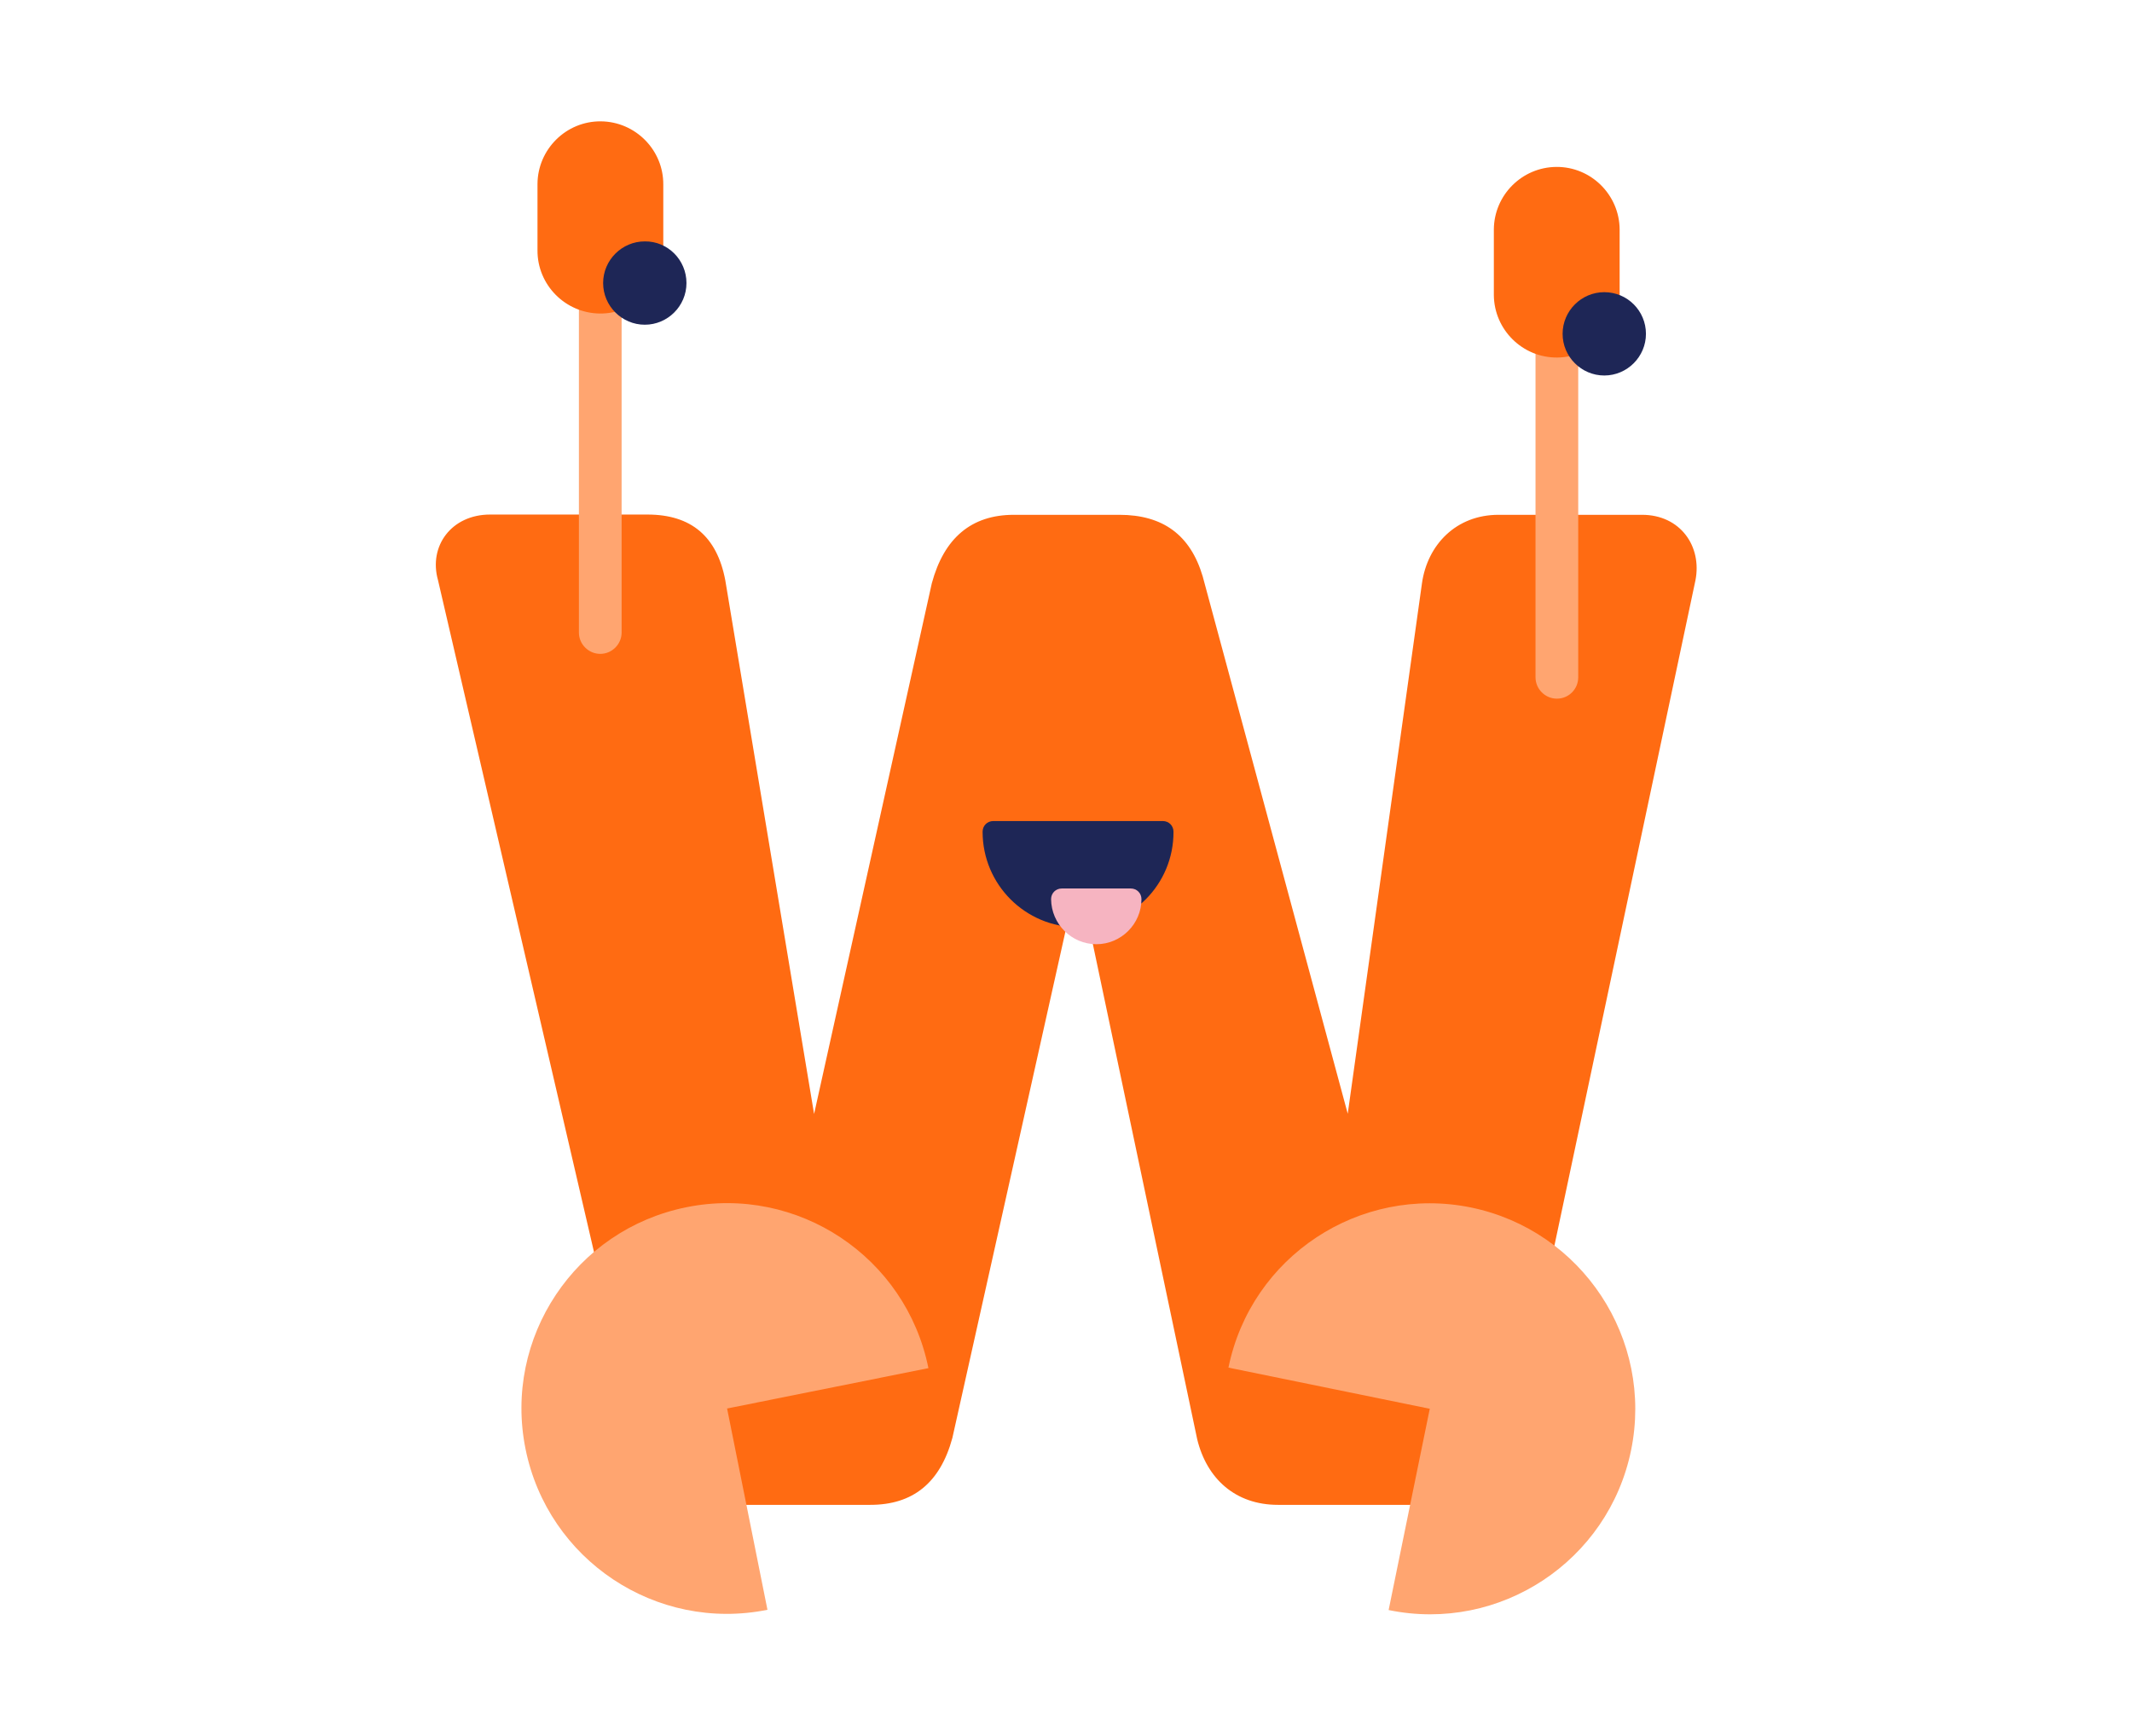
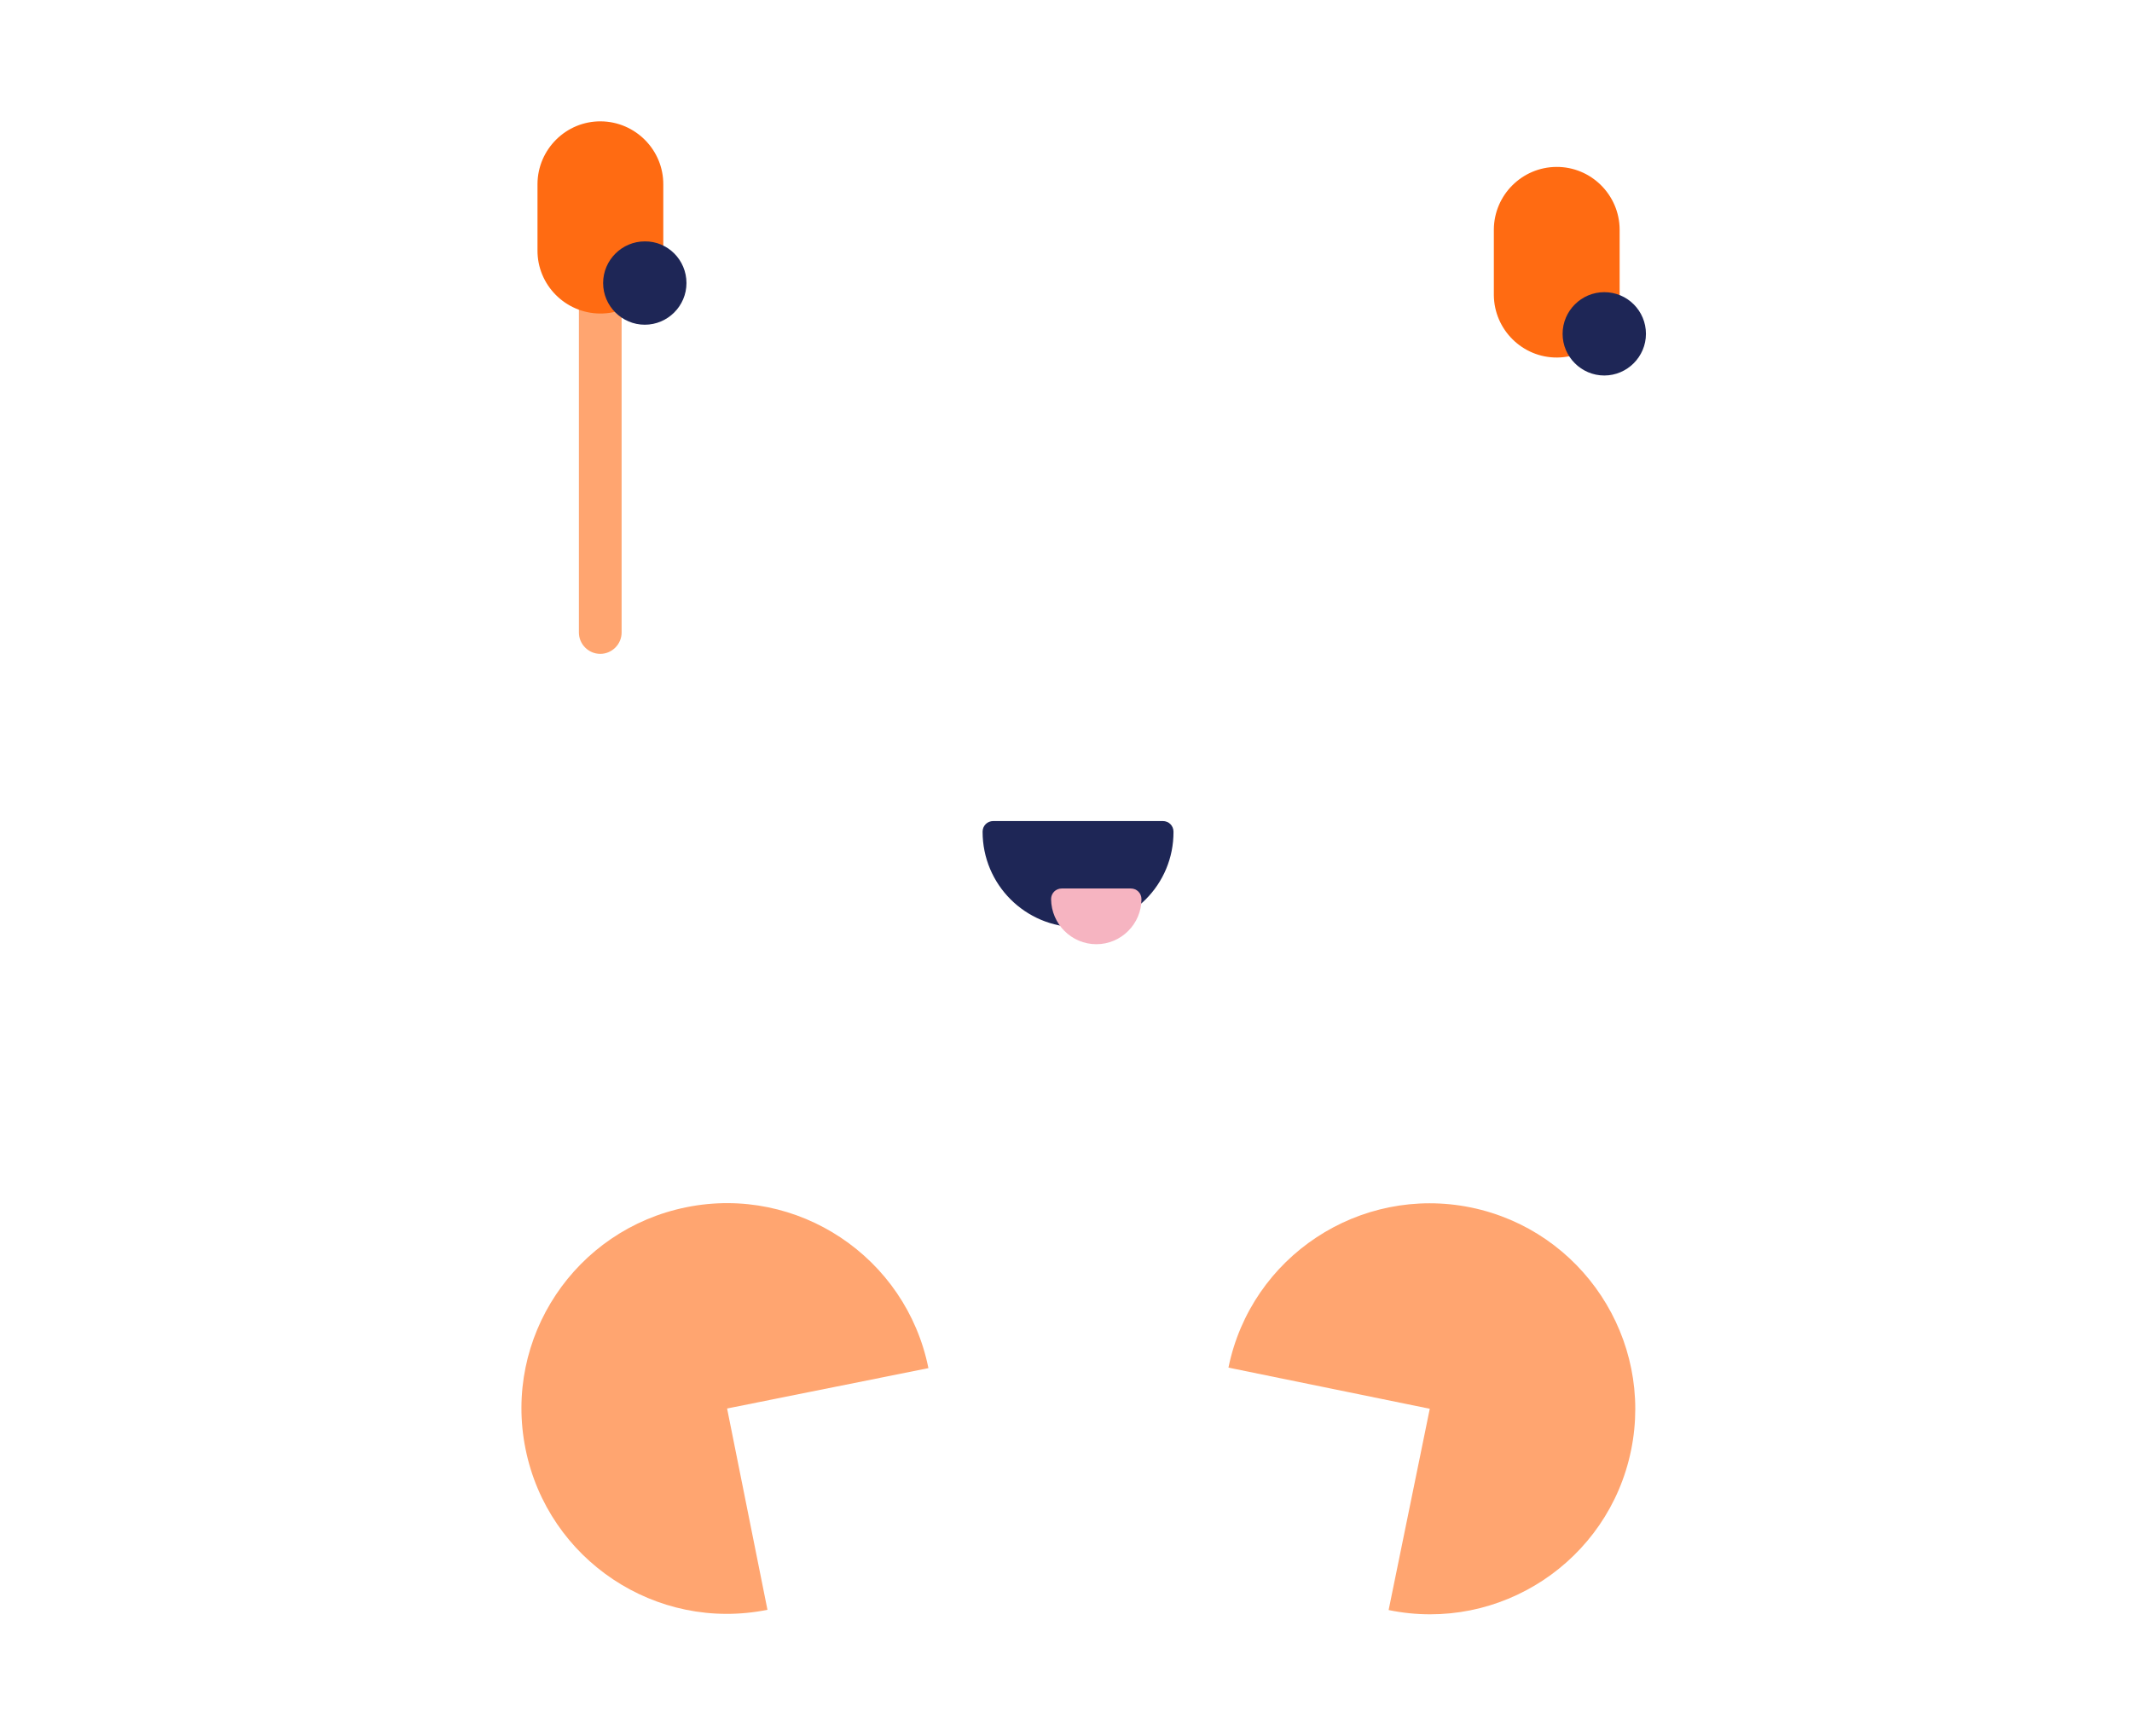
<svg xmlns="http://www.w3.org/2000/svg" version="1.1" id="Layer_1" x="0px" y="0px" viewBox="0 0 818.6 666.6" style="enable-background:new 0 0 818.6 666.6;" xml:space="preserve">
  <style type="text/css">
	.st0{fill:#FF6B12;}
	.st1{fill:#FFA570;}
	.st2{fill:#1E2656;}
	.st3{fill:#F6B4C1;}
</style>
  <g id="Group_5244" transform="translate(-14.525 -5024)">
-     <path id="Path_199" class="st0" d="M182.7,5246.8l76.7,330.4c3.7,14.7,14.7,24.7,31.5,24.7h57.8c16.3,0,26.8-8.4,31.5-25.7   l48.3-216.4l45.7,216.9c3.7,15.2,14.7,25.2,31,25.2h59.4c16.3,0,27.3-10,31-25.2l69.9-329.8c2.6-13.1-5.8-25.2-20.5-25.2h-55.1   c-16.3,0-27.3,11.5-29.4,26.3L532,5451.7l-55.7-206.4c-4.7-15.8-15.2-23.6-32-23.6h-40.5c-16.3,0-26.8,8.9-31.5,26.3l-45.2,203.8   L293,5246.8c-3.2-16.8-13.1-25.2-29.9-25.2h-60.4C187.9,5221.6,179,5233.7,182.7,5246.8" />
-     <path id="Path_200" class="st1" d="M612.3,5292.3c-4.5,0-8.2-3.7-8.2-8.2c0,0,0,0,0,0v-135.3c0-4.5,3.7-8.2,8.2-8.2   c4.5,0,8.2,3.7,8.2,8.2v135.3C620.5,5288.6,616.9,5292.3,612.3,5292.3" />
    <path id="Path_201" class="st0" d="M636.4,5137.3v-25.2c-0.1-13.3-11-24.1-24.3-24c-13.2,0.1-23.9,10.8-24,24v25.2   c0.1,13.3,11,24.1,24.3,24C625.6,5161.2,636.3,5150.5,636.4,5137.3" />
    <path id="Path_202" class="st2" d="M646.5,5152.2c0,8.8-7.2,16-16,16c-8.8,0-16-7.2-16-16s7.2-16,16-16c0,0,0,0,0,0   C639.4,5136.2,646.5,5143.4,646.5,5152.2C646.5,5152.2,646.5,5152.2,646.5,5152.2" />
    <path id="Path_203" class="st1" d="M245,5275.1c-4.5,0-8.2-3.7-8.2-8.2c0,0,0,0,0,0v-135.3c0-4.5,3.7-8.2,8.2-8.2   c4.5,0,8.2,3.7,8.2,8.2v135.3C253.2,5271.4,249.5,5275.1,245,5275.1" />
    <path id="Path_204" class="st0" d="M269.2,5120.1v-25.2c0.1-13.3-10.7-24.2-24-24.3c-13.3-0.1-24.2,10.7-24.3,24c0,0.1,0,0.2,0,0.3   v25.2c-0.1,13.3,10.7,24.2,24,24.3c13.3,0.1,24.2-10.7,24.3-24C269.2,5120.3,269.2,5120.2,269.2,5120.1" />
    <path id="Path_205" class="st2" d="M278.1,5132.7c0,8.8-7.2,16-16,16s-16-7.2-16-16s7.2-16,16-16c0,0,0,0,0,0   C270.9,5116.6,278.1,5123.8,278.1,5132.7C278.1,5132.7,278.1,5132.7,278.1,5132.7" />
    <path id="Path_206" class="st1" d="M579.3,5487.7c-42.7-8.7-84.4,18.8-93.1,61.5l77.3,15.8l-15.8,77.3   c42.7,8.8,84.4-18.8,93.1-61.4S622,5496.5,579.3,5487.7C579.3,5487.7,579.3,5487.7,579.3,5487.7" />
    <path id="Path_207" class="st1" d="M278.1,5487.6c42.7-8.6,84.3,19.1,92.9,61.8l-77.3,15.5l15.5,77.3   c-42.7,8.6-84.3-19.1-92.9-61.8C207.7,5537.7,235.4,5496.2,278.1,5487.6" />
    <path id="Path_208" class="st2" d="M396,5343.4L396,5343.4c0,18,14.6,32.6,32.6,32.6s32.6-14.6,32.6-32.6H396z" />
    <path id="Path_209" class="st2" d="M400.4,5347.5c2.3,15.6,16.7,26.3,32.3,24c12.4-1.8,22.2-11.6,24-24H400.4z M428.5,5380.1   c-20.3,0-36.7-16.4-36.7-36.7c0-2.3,1.8-4.1,4.1-4.1h65.1c2.3,0,4.1,1.8,4.1,4.1C465.2,5363.7,448.8,5380.1,428.5,5380.1" />
    <path id="Path_210" class="st3" d="M448.7,5369.2h-26.5c0,7.3,5.9,13.2,13.2,13.2S448.7,5376.6,448.7,5369.2   C448.7,5369.2,448.7,5369.2,448.7,5369.2" />
    <path id="Path_211" class="st3" d="M427.3,5373.3c2.3,4.5,7.8,6.3,12.2,4c1.7-0.9,3.1-2.3,4-4H427.3z M435.5,5386.6   c-9.6,0-17.3-7.8-17.4-17.3c0-2.3,1.8-4.1,4.1-4.1h26.5c2.3,0,4.1,1.8,4.1,4.1C452.8,5378.8,445,5386.6,435.5,5386.6" />
  </g>
</svg>